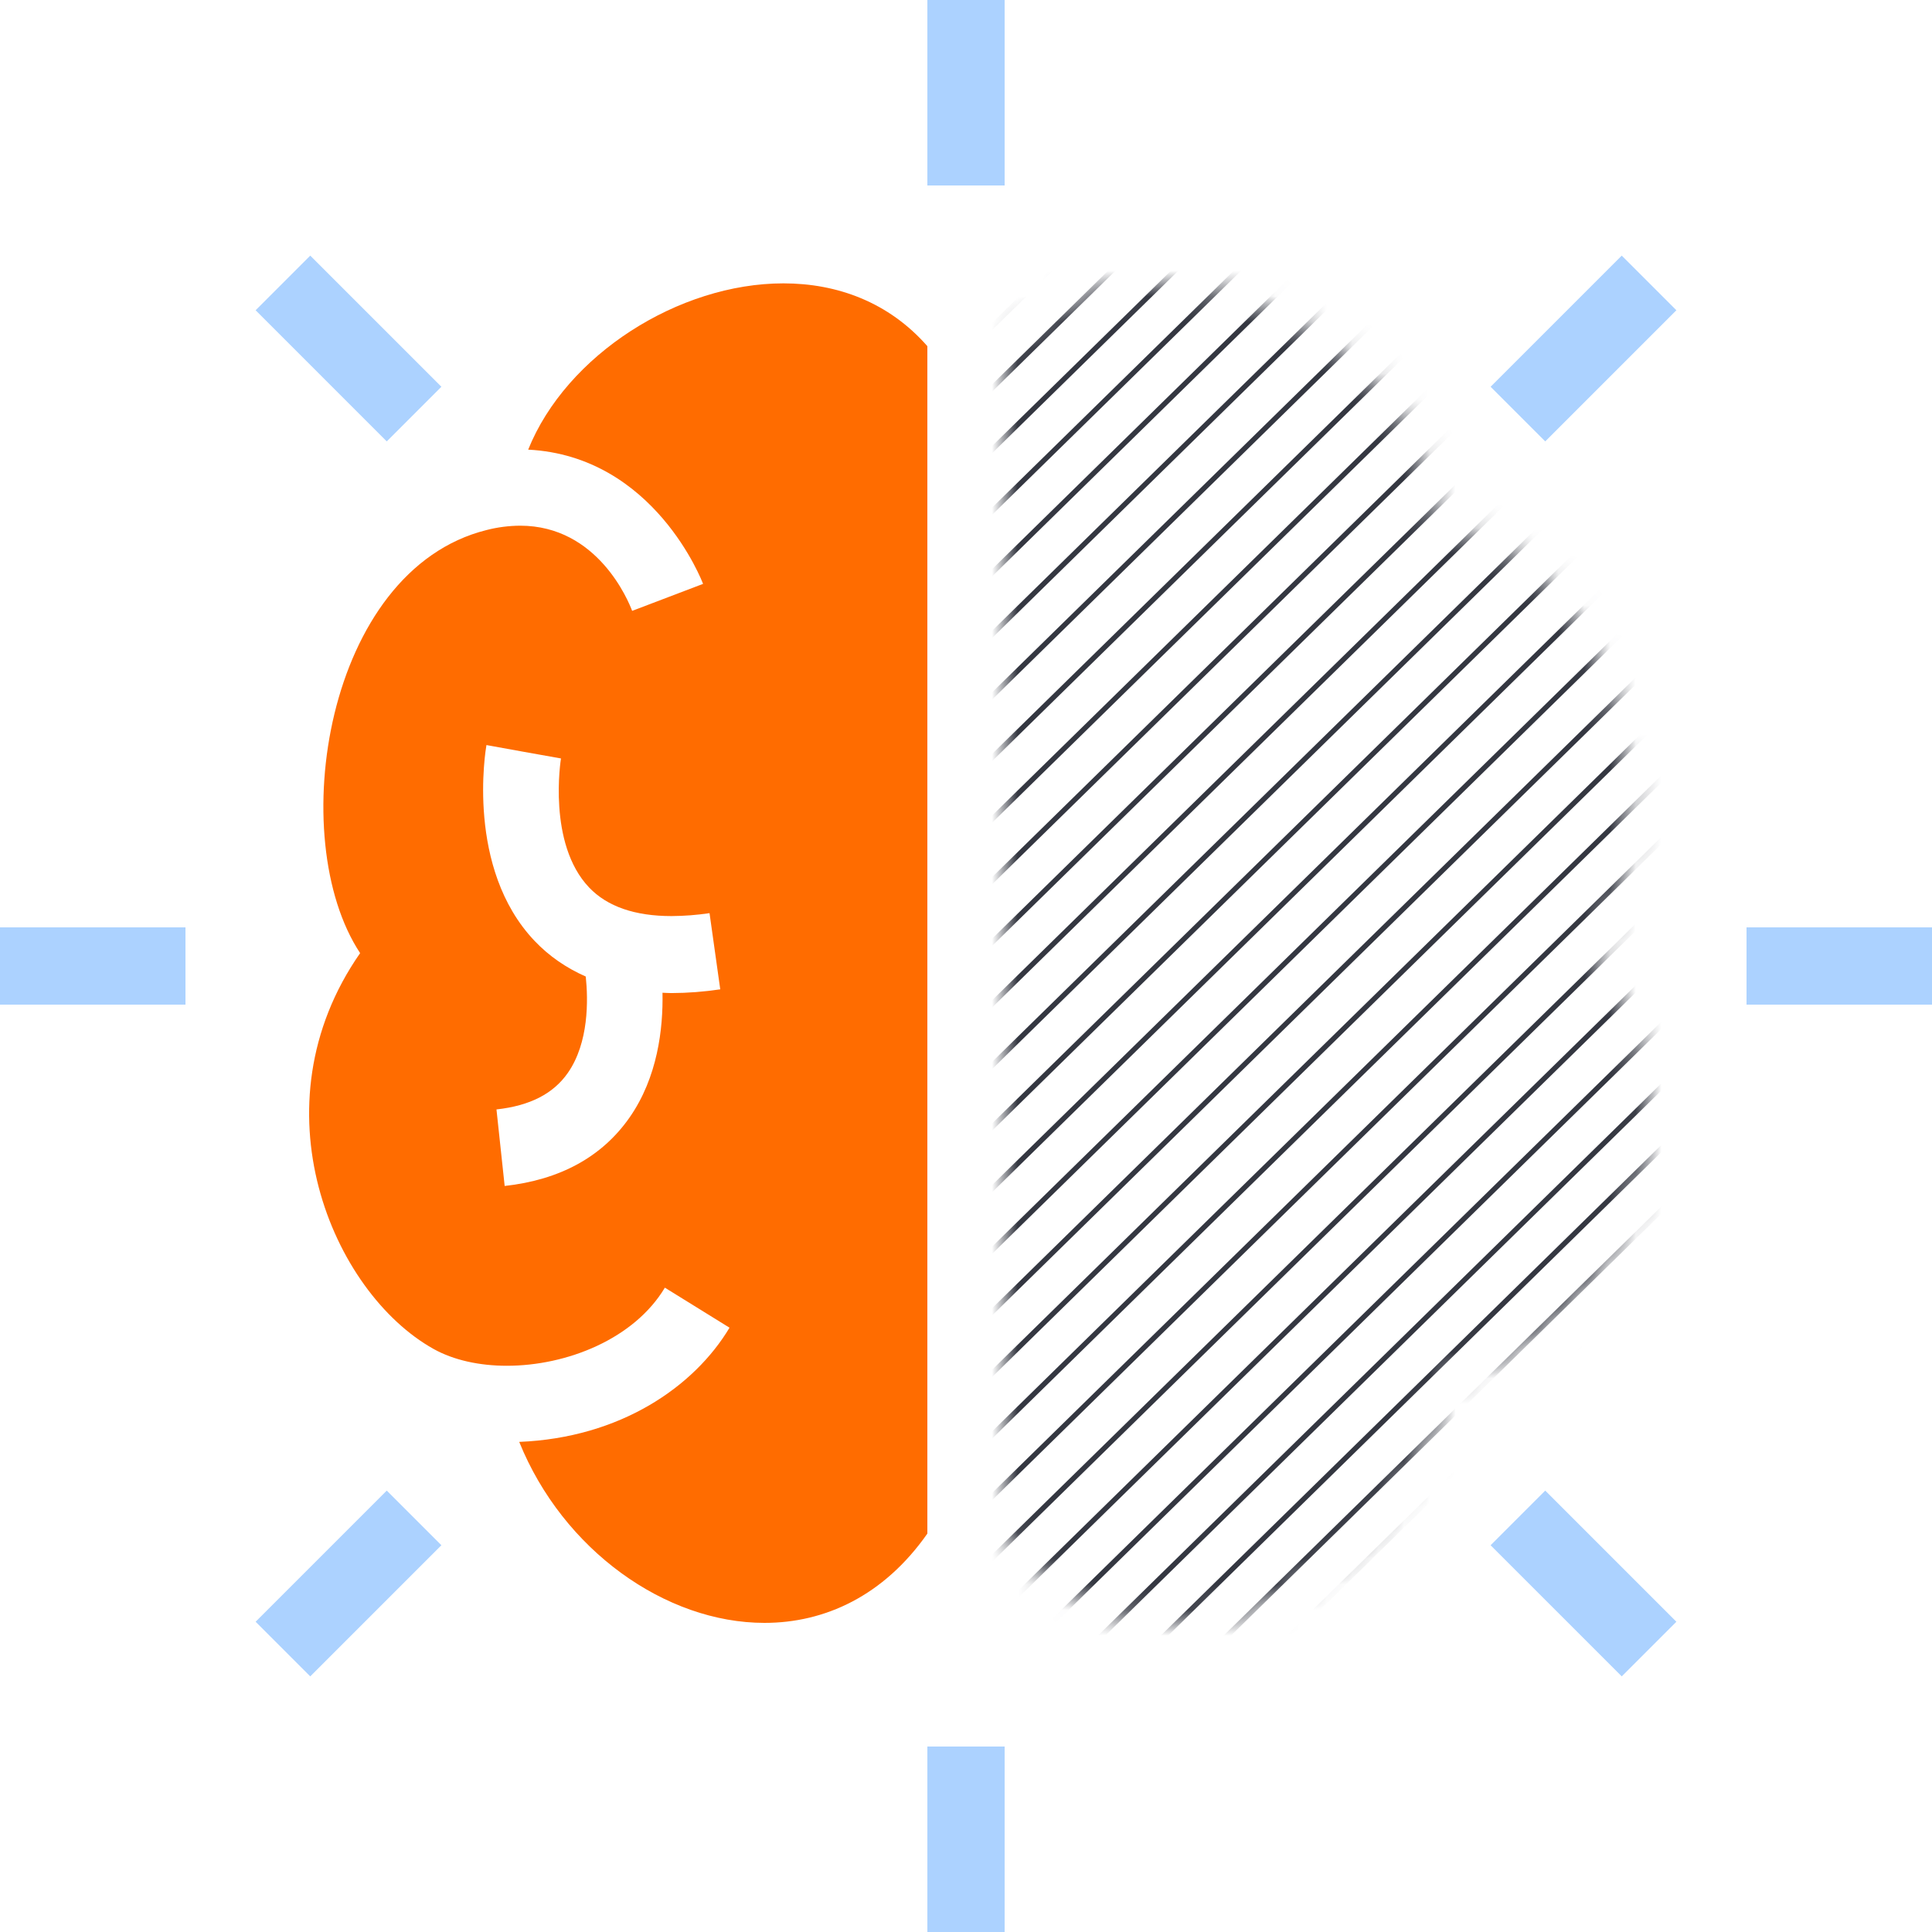
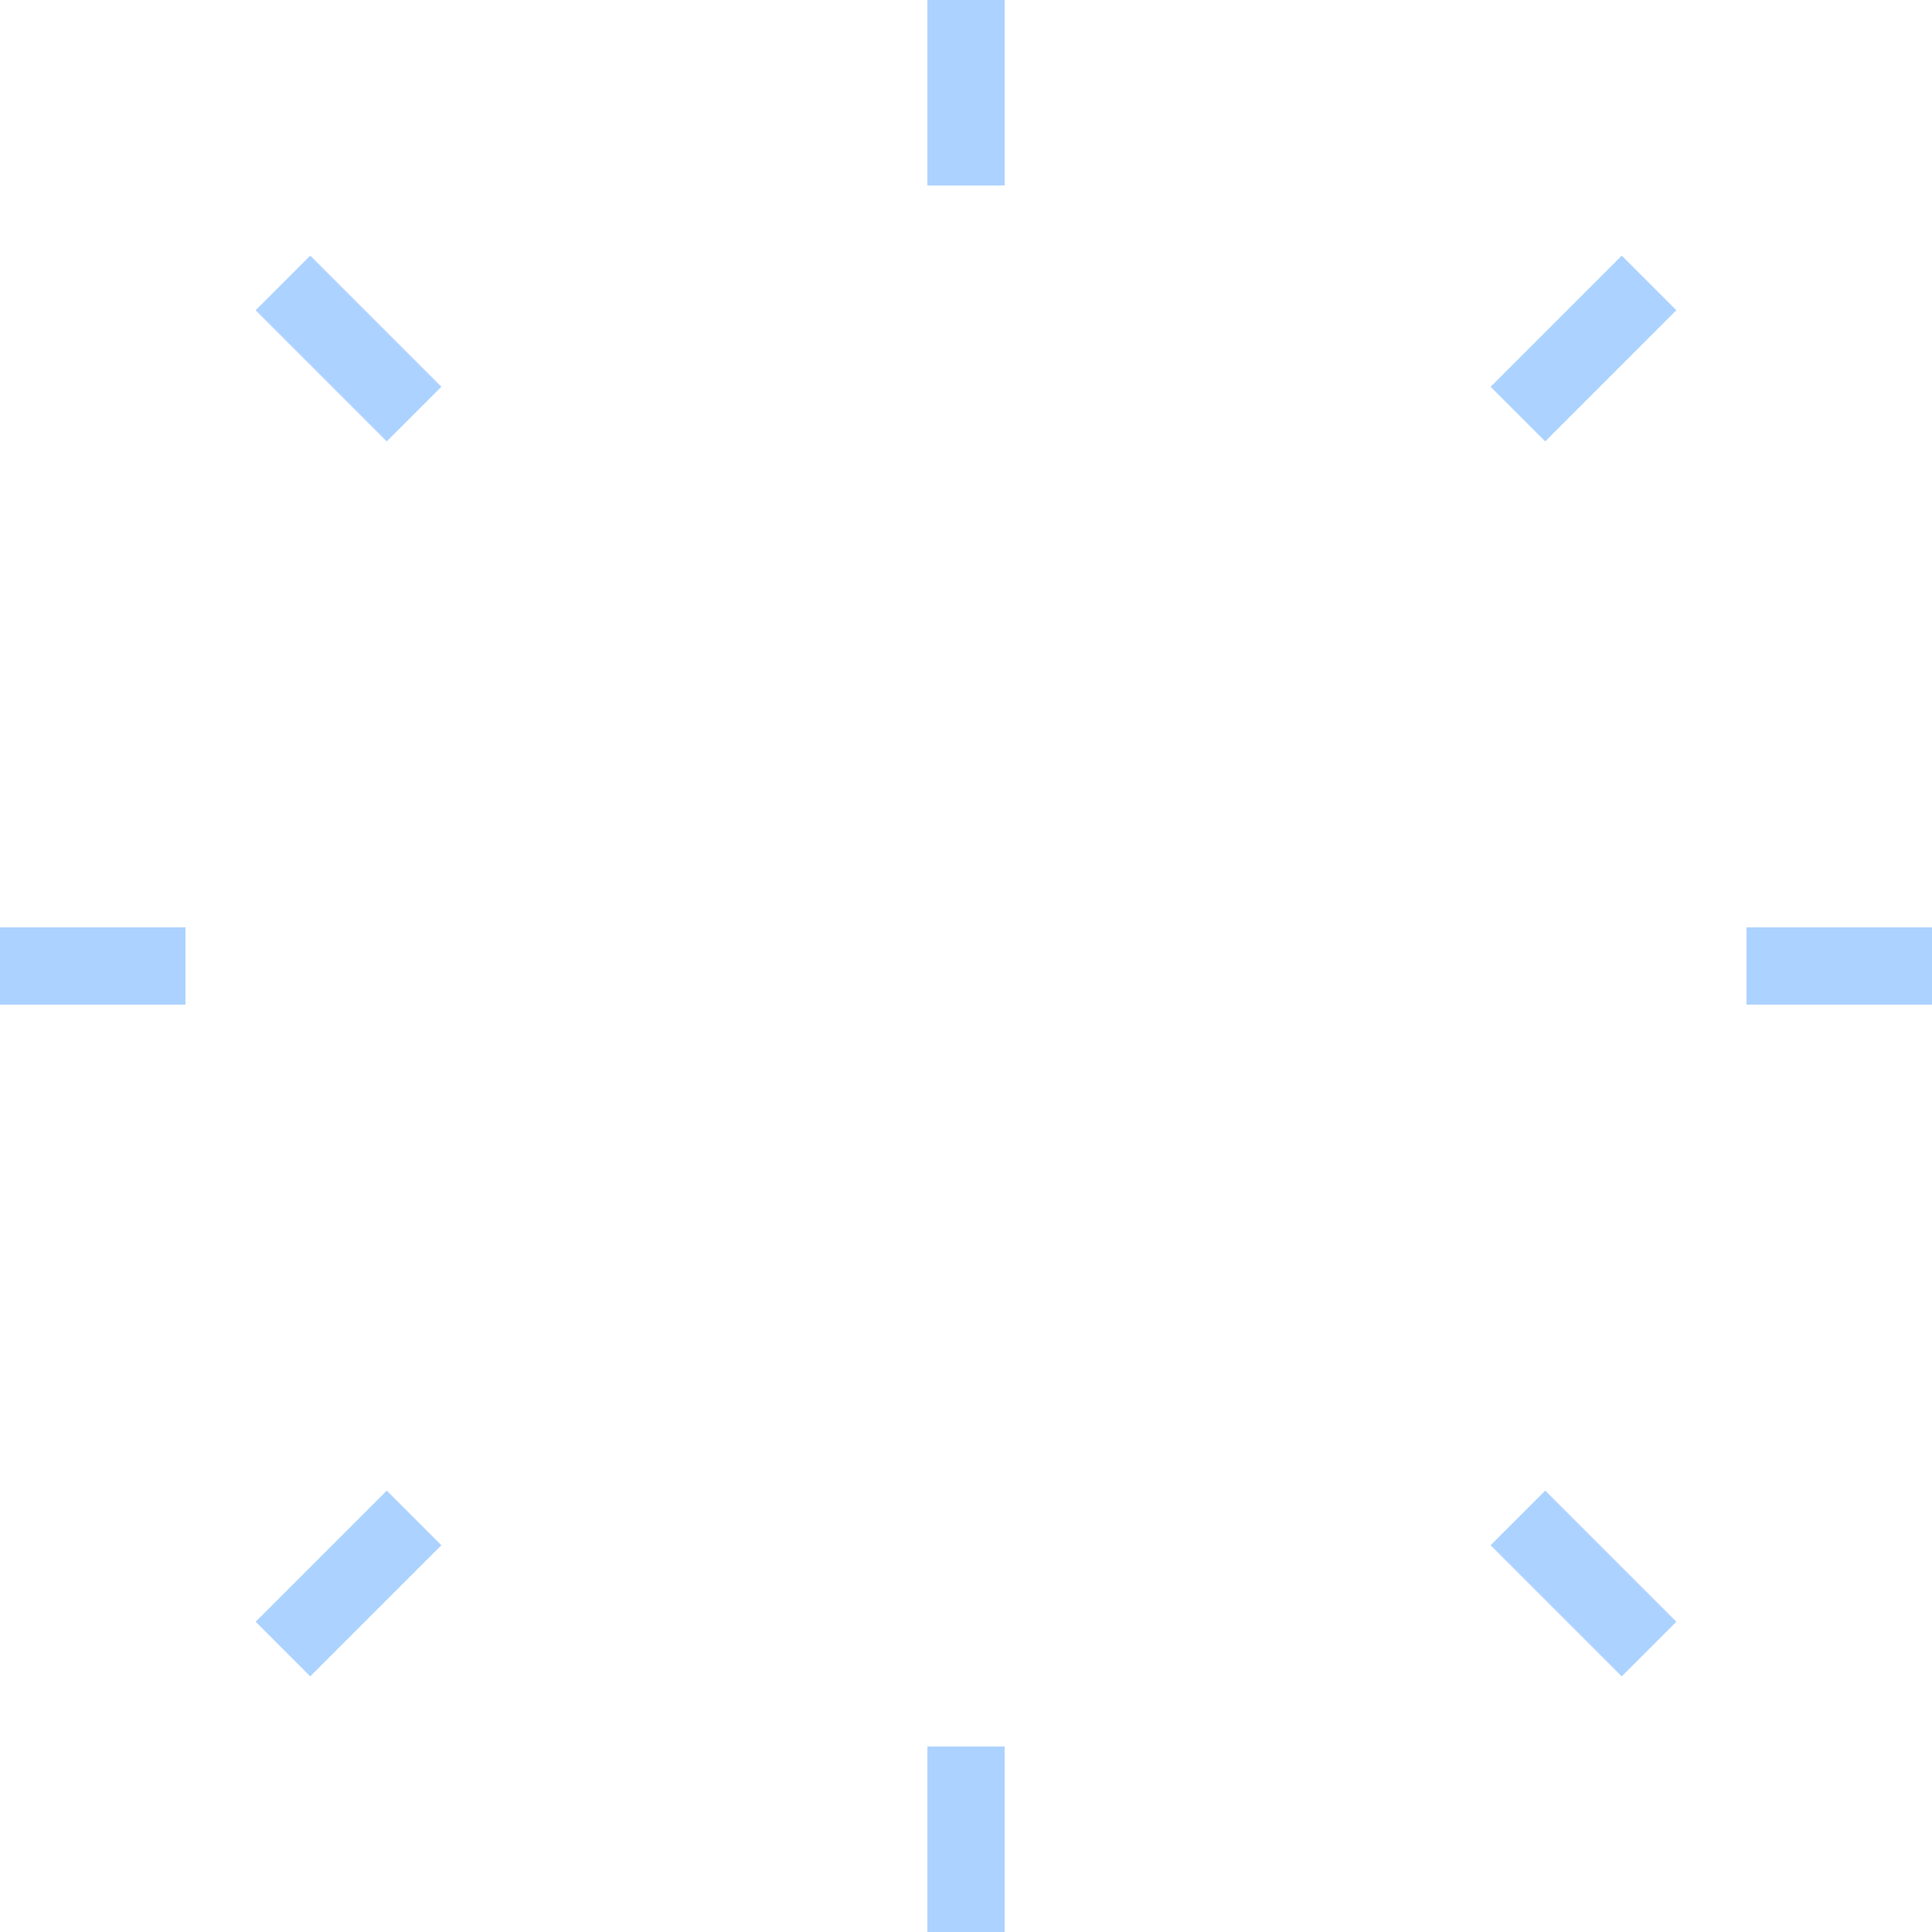
<svg xmlns="http://www.w3.org/2000/svg" xmlns:xlink="http://www.w3.org/1999/xlink" width="75px" height="75px" viewBox="0 0 75 75" version="1.1">
  <title>0073-empowering-knowledge-c</title>
  <defs>
-     <path d="M22.844,26 C26.067,21.293 23.95,10.27 16.622,9.335 C16.898,2.262 5.337,-3.433 0,2.439 L0,48.533 C5.199,55.687 15.792,50.84 17.174,42.433 C23.12,41.231 27.961,33.073 22.844,26" id="path-1" />
-   </defs>
+     </defs>
  <g id="Page-1" stroke="none" stroke-width="1" fill="none" fill-rule="evenodd">
    <g id="Elsevier-Student-Life-Sherpath" transform="translate(-1059, -1191)">
      <g id="0073-empowering-knowledge-c" transform="translate(1059, 1191)">
        <g id="Clipped" transform="translate(39, 11)">
          <mask id="mask-2" fill="white">
            <use xlink:href="#path-1" />
          </mask>
          <g id="Path" />
          <path d="M32.927,62.161 L35.366,59.77 M35.366,57.379 L30.488,62.161 M28.049,62.161 L35.366,54.989 M35.366,52.598 L25.61,62.161 M23.171,62.161 L35.366,50.207 M35.366,47.816 L20.732,62.161 M18.293,62.161 L35.366,45.425 M35.366,43.035 L15.854,62.161 M13.415,62.161 L35.366,40.644 M35.366,38.253 L10.976,62.161 M8.537,62.161 L35.366,35.862 M35.366,33.471 L6.098,62.161 M3.659,62.161 L35.366,31.08 M35.366,28.69 L1.22,62.161 M-1.22,62.161 L35.366,26.299 M35.366,23.908 L-3.659,62.161 M-6.098,62.161 L35.366,21.517 M35.366,19.126 L-8.537,62.161 M-10.976,62.161 L35.366,16.736 M35.366,14.345 L-13.415,62.161 M-15.854,62.161 L35.366,11.954 M35.366,9.563 L-18.293,62.161 M-20.732,62.161 L35.366,7.172 M35.366,4.782 L-23.171,62.161 M-25.61,62.161 L35.366,2.391 M35.366,-2.48227838e-05 L-28.049,62.161 M-30.488,62.161 L35.366,-2.391 M35.366,-4.782 L-32.927,62.161 M-35.366,62.161 L35.366,-7.172 M35.366,-9.563 L-37.805,62.161 M-37.805,59.77 L32.927,-9.563 M30.488,-9.563 L-37.805,57.379 M-37.805,54.989 L28.049,-9.563 M25.61,-9.563 L-37.805,52.598 M-37.805,50.207 L23.171,-9.563 M20.732,-9.563 L-37.805,47.816 M-37.805,45.425 L18.293,-9.563 M15.854,-9.563 L-37.805,43.035 M-37.805,40.644 L13.415,-9.563 M10.976,-9.563 L-37.805,38.253 M-37.805,35.862 L8.537,-9.563 M6.098,-9.563 L-37.805,33.471 M-37.805,31.08 L3.659,-9.563 M1.22,-9.563 L-37.805,28.69 M-37.805,26.299 L-1.22,-9.563 M-3.659,-9.563 L-37.805,23.908 M-37.805,21.517 L-6.098,-9.563 M-8.537,-9.563 L-37.805,19.126 M-37.805,16.736 L-10.976,-9.563 M-13.415,-9.563 L-37.805,14.345 M-37.805,11.954 L-15.854,-9.563 M-18.293,-9.563 L-37.805,9.563 M-37.805,7.172 L-20.732,-9.563 M-23.171,-9.563 L-37.805,4.782 M-37.805,2.391 L-25.61,-9.563 M-28.049,-9.563 L-37.805,-2.48227838e-05 M-37.805,-2.391 L-30.488,-9.563 M-32.927,-9.563 L-37.805,-4.782 M-37.805,-7.172 L-35.366,-9.563" id="Shape" stroke="#343741" stroke-width="0.2" stroke-linecap="square" mask="url(#mask-2)" />
        </g>
-         <path d="M29.677,63 C25.834,63 21.855,60.175 20.156,55.974 C24.086,55.814 26.949,53.832 28.32,51.541 L25.81,49.987 C24.618,51.978 22.007,53.019 19.675,53.019 C18.616,53.019 17.613,52.803 16.829,52.365 C12.894,50.166 9.831,42.95 13.98,37 C11.039,32.545 12.631,22.136 18.888,20.576 C19.314,20.466 19.752,20.41 20.191,20.407 C23.204,20.407 24.396,23.332 24.54,23.714 L27.293,22.666 C27.27,22.606 25.413,17.708 20.504,17.455 C21.984,13.774 26.349,11 30.414,11 C32.497,11 34.502,11.729 36,13.438 L36,59.534 C34.305,61.954 32.016,63.001 29.677,63 M18.884,28.923 C18.849,29.117 18.079,33.712 20.752,36.525 C21.316,37.119 21.983,37.575 22.739,37.909 C22.834,38.812 22.864,40.475 22.042,41.652 C21.476,42.462 20.57,42.925 19.273,43.068 L19.591,46.039 C21.741,45.802 23.372,44.908 24.438,43.383 C25.53,41.82 25.746,39.929 25.718,38.538 C25.833,38.542 25.944,38.551 26.061,38.551 C26.696,38.549 27.331,38.5 27.96,38.406 L27.544,35.448 C27.055,35.521 26.563,35.559 26.069,35.562 C24.65,35.562 23.577,35.193 22.873,34.456 C21.242,32.75 21.772,29.476 21.777,29.443 L20.33,29.185 L18.884,28.923" id="Shape" fill="#FF6C00" fill-rule="nonzero" />
        <path d="M36,0 L39,0 L39,7.2 L36,7.2 L36,0 Z M36,67.8 L39,67.8 L39,75 L36,75 L36,67.8 Z M9.923,12.044 L15.014,17.135 L17.135,15.014 L12.044,9.923 L9.923,12.044 M57.865,59.986 L62.956,65.077 L65.077,62.956 L59.986,57.865 L57.865,59.986 M0,36 L7.2,36 L7.2,39 L0,39 L0,36 Z M67.8,36 L75,36 L75,39 L67.8,39 L67.8,36 Z M9.923,62.956 L12.044,65.077 L17.135,59.986 L15.014,57.865 L9.923,62.956 M57.865,15.014 L59.986,17.135 L65.077,12.044 L62.956,9.923 L57.865,15.014" id="Shape" fill="#ACD2FF" fill-rule="nonzero" />
      </g>
    </g>
  </g>
</svg>